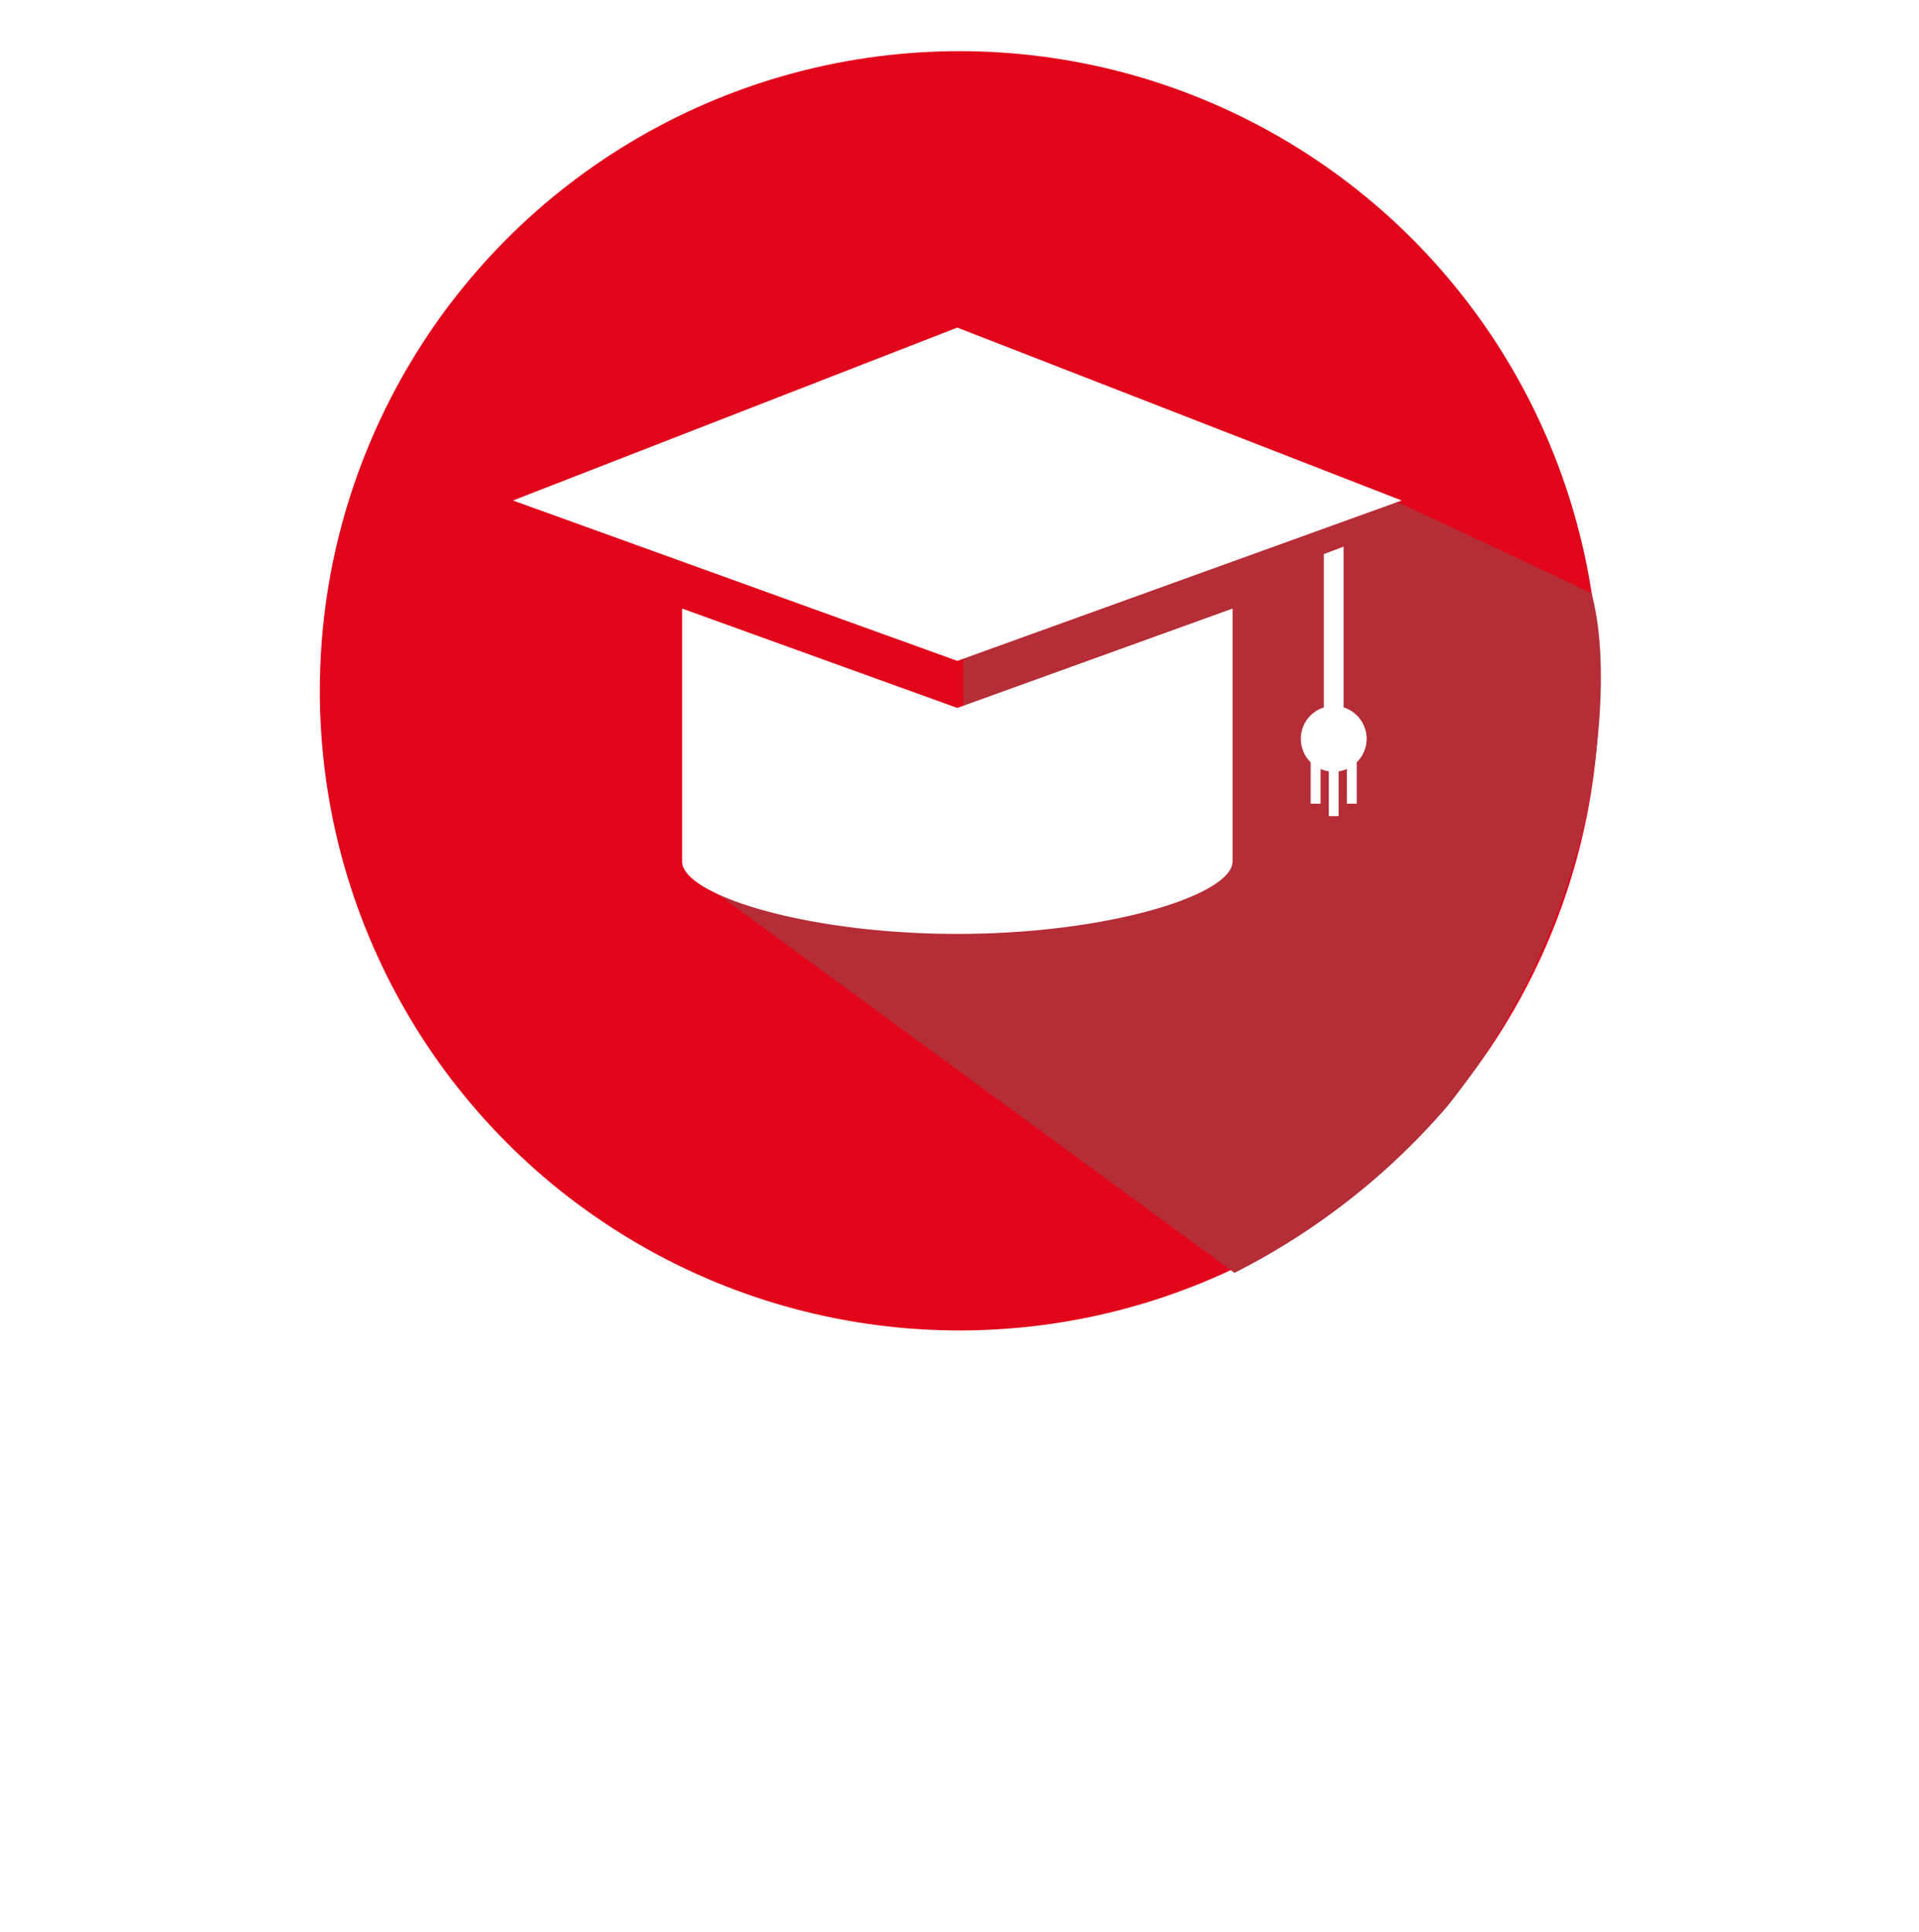
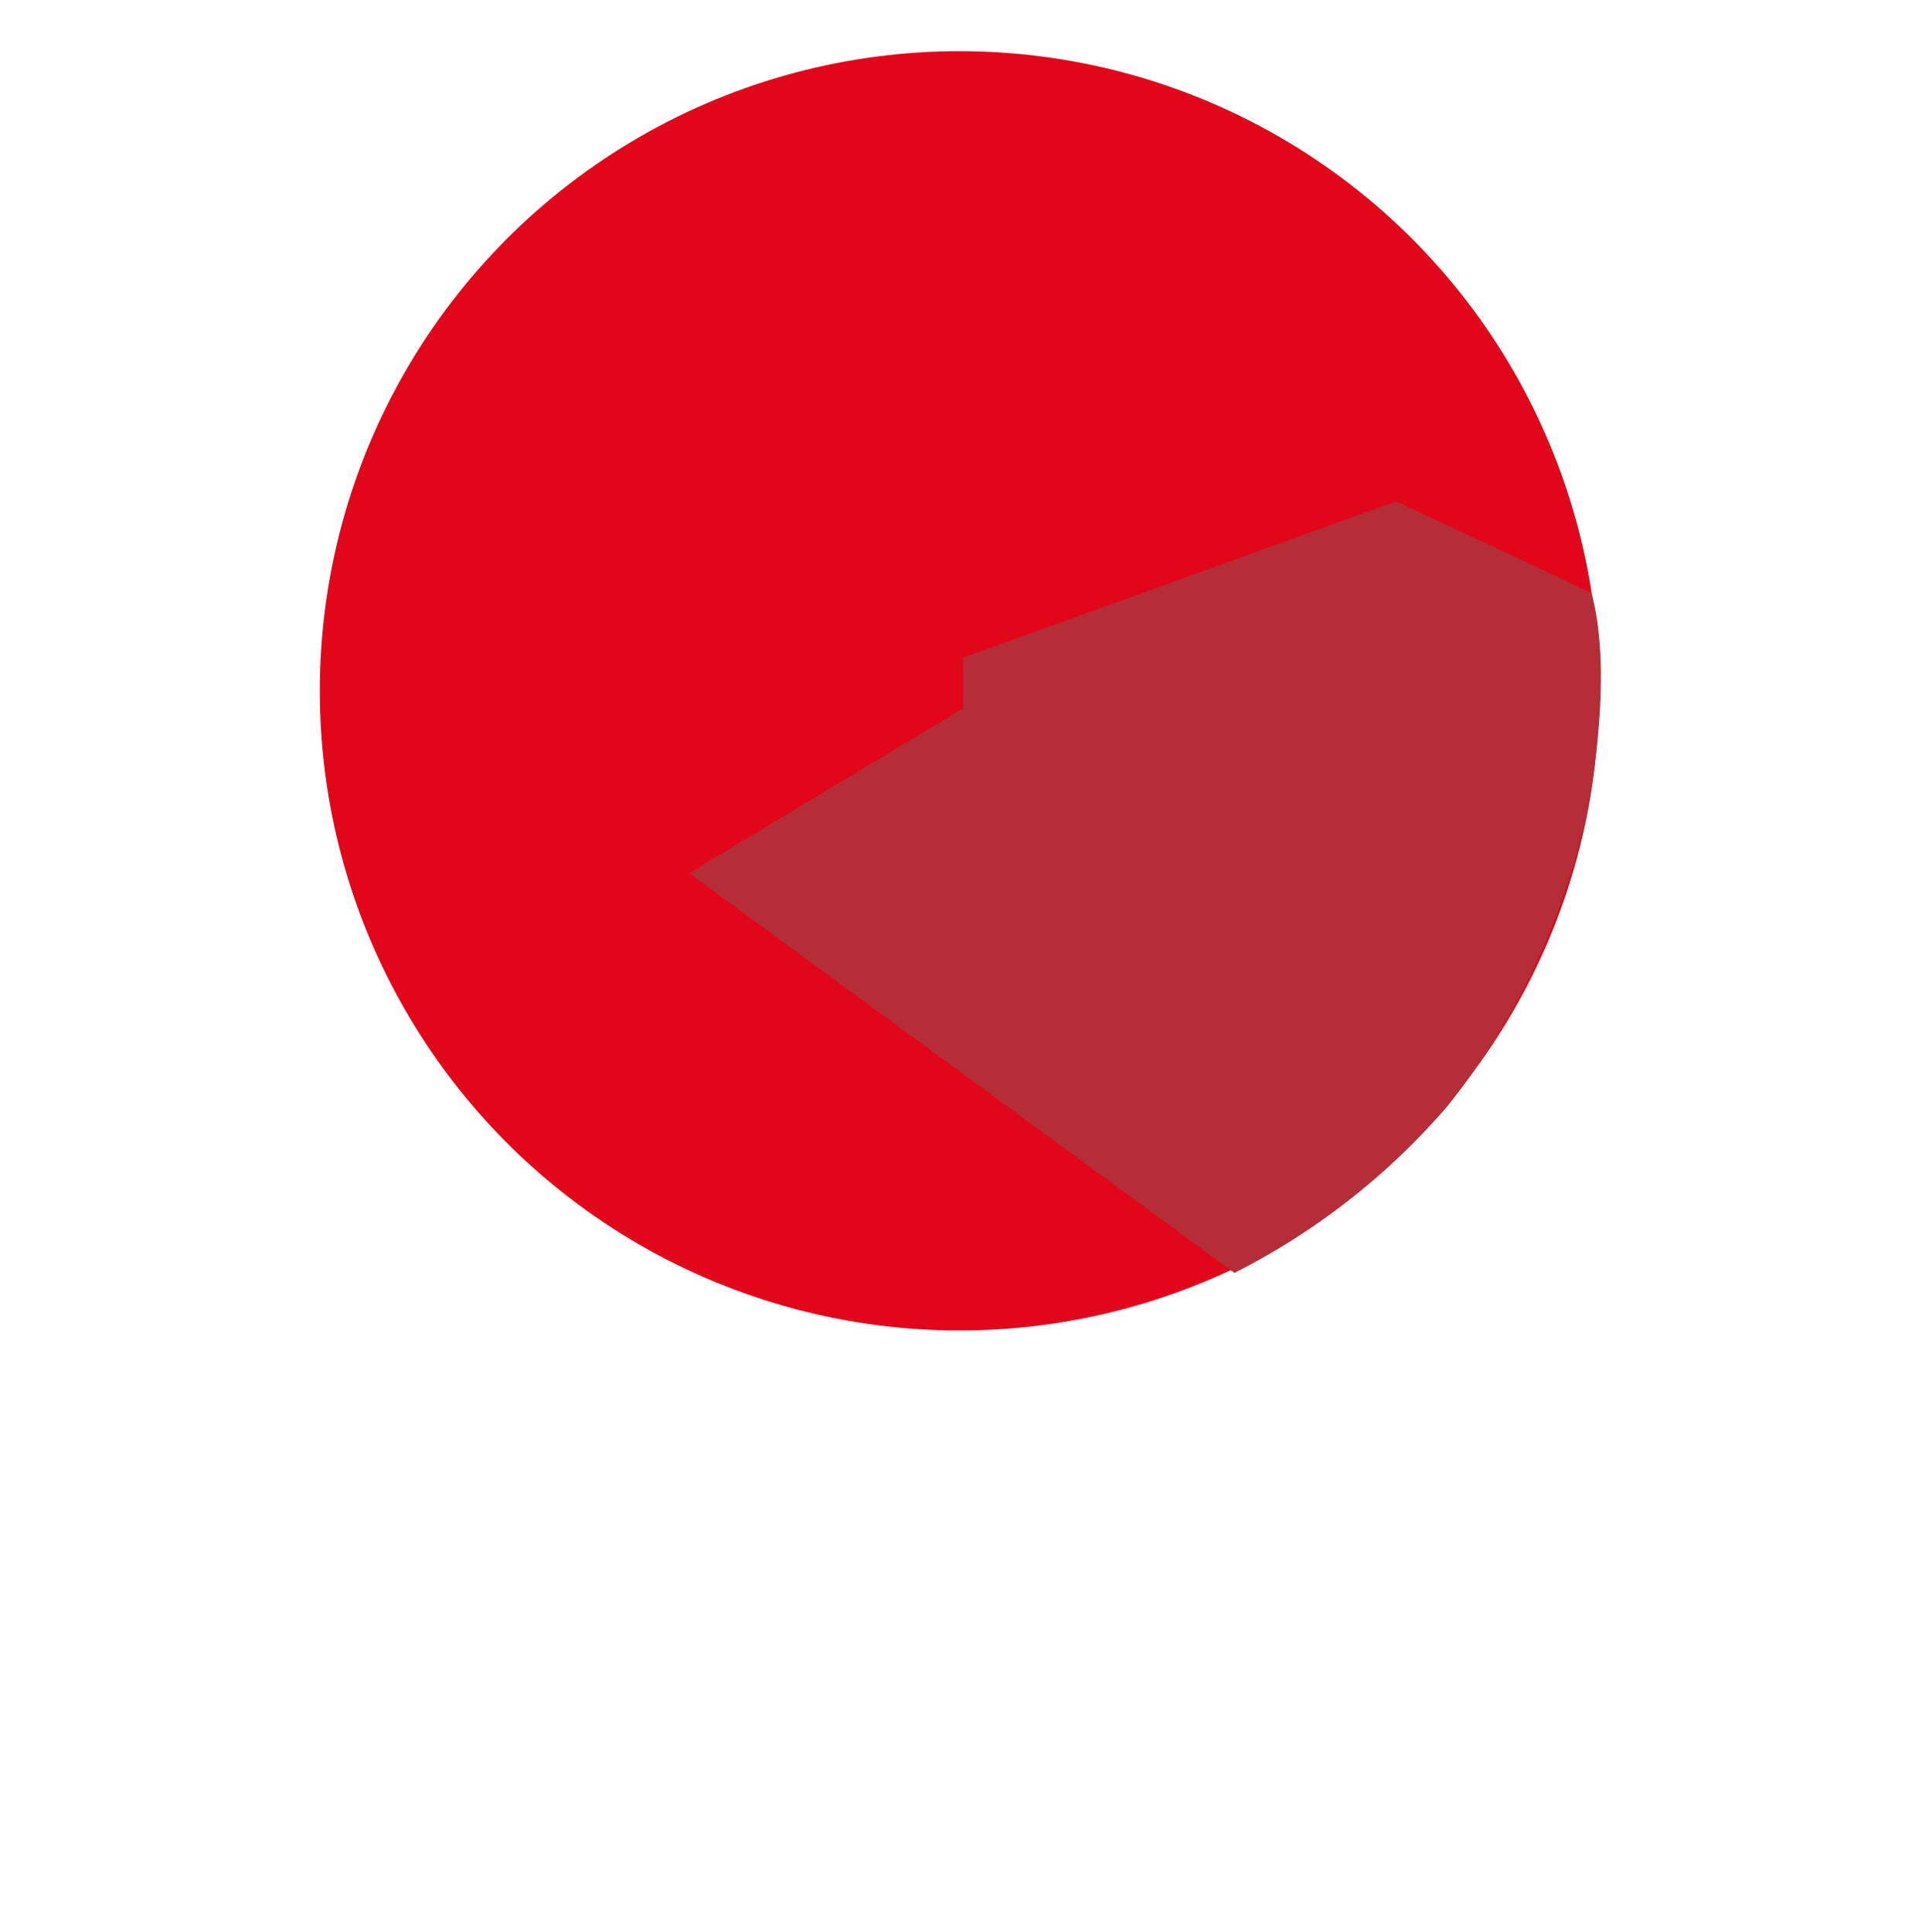
<svg xmlns="http://www.w3.org/2000/svg" width="75" height="75.5" viewBox="0 0 75 75.5">
  <defs>
    <filter id="Ellipse_147" x="0" y="0" width="75" height="75.5" filterUnits="userSpaceOnUse">
      <feOffset dy="11" input="SourceAlpha" />
      <feGaussianBlur stdDeviation="3.5" result="blur" />
      <feFlood flood-opacity="0.161" />
      <feComposite operator="in" in2="blur" />
      <feComposite in="SourceGraphic" />
    </filter>
    <clipPath id="clip-path">
-       <rect id="Rectangle_2270" data-name="Rectangle 2270" width="34.733" height="23.697" fill="#fff" />
-     </clipPath>
+       </clipPath>
  </defs>
  <g id="Groupe_2642" data-name="Groupe 2642" transform="translate(-604.5 -921.995)">
    <g transform="matrix(1, 0, 0, 1, 604.5, 921.99)" filter="url(#Ellipse_147)">
      <circle id="Ellipse_147-2" data-name="Ellipse 147" cx="27" cy="27" r="27" transform="translate(10.5)" fill="#fff" />
    </g>
    <circle id="Ellipse_146" data-name="Ellipse 146" cx="25" cy="25" r="25" transform="translate(617 923.995)" fill="#e2061b" />
    <g id="Groupe_2377" data-name="Groupe 2377" transform="translate(626.163 935.717)">
      <path id="Tracé_8896" data-name="Tracé 8896" d="M153.589,69.63s7.772,3.605,7.652,3.608c.785,2.989.1,7.263-.326,9.136a27.755,27.755,0,0,1-5.32,10.9,27.116,27.116,0,0,1-8.315,6.505L125.965,84.157l10.716-6.444V75.733Z" transform="translate(-120.696 -63.753)" fill="#b52d36" />
      <g id="Groupe_2648" data-name="Groupe 2648" transform="translate(-1.615 -0.919)">
        <g id="Groupe_2647" data-name="Groupe 2647" transform="translate(0 0.001)" clip-path="url(#clip-path)">
-           <path id="Tracé_11610" data-name="Tracé 11610" d="M33.364,16.071a1.278,1.278,0,0,1-.387.918v1.617h-.384V17.25a1.271,1.271,0,0,1-.322.093v1.751h-.385V17.343a1.289,1.289,0,0,1-.322-.092v1.356h-.386V16.99a1.286,1.286,0,0,1,.514-2.145V8.853l.772-.292v6.283a1.286,1.286,0,0,1,.9,1.227m1.369-9.314L17.366,0,0,6.757l17.366,6.269ZM6.611,10.981v9.886c0,1.295,4.816,2.829,10.756,2.829s10.757-1.535,10.757-2.829V10.981L17.366,14.865Z" transform="translate(0 0)" fill="#fff" />
+           <path id="Tracé_11610" data-name="Tracé 11610" d="M33.364,16.071a1.278,1.278,0,0,1-.387.918v1.617h-.384a1.271,1.271,0,0,1-.322.093v1.751h-.385V17.343a1.289,1.289,0,0,1-.322-.092v1.356h-.386V16.99a1.286,1.286,0,0,1,.514-2.145V8.853l.772-.292v6.283a1.286,1.286,0,0,1,.9,1.227m1.369-9.314L17.366,0,0,6.757l17.366,6.269ZM6.611,10.981v9.886c0,1.295,4.816,2.829,10.756,2.829s10.757-1.535,10.757-2.829V10.981L17.366,14.865Z" transform="translate(0 0)" fill="#fff" />
        </g>
      </g>
    </g>
  </g>
</svg>